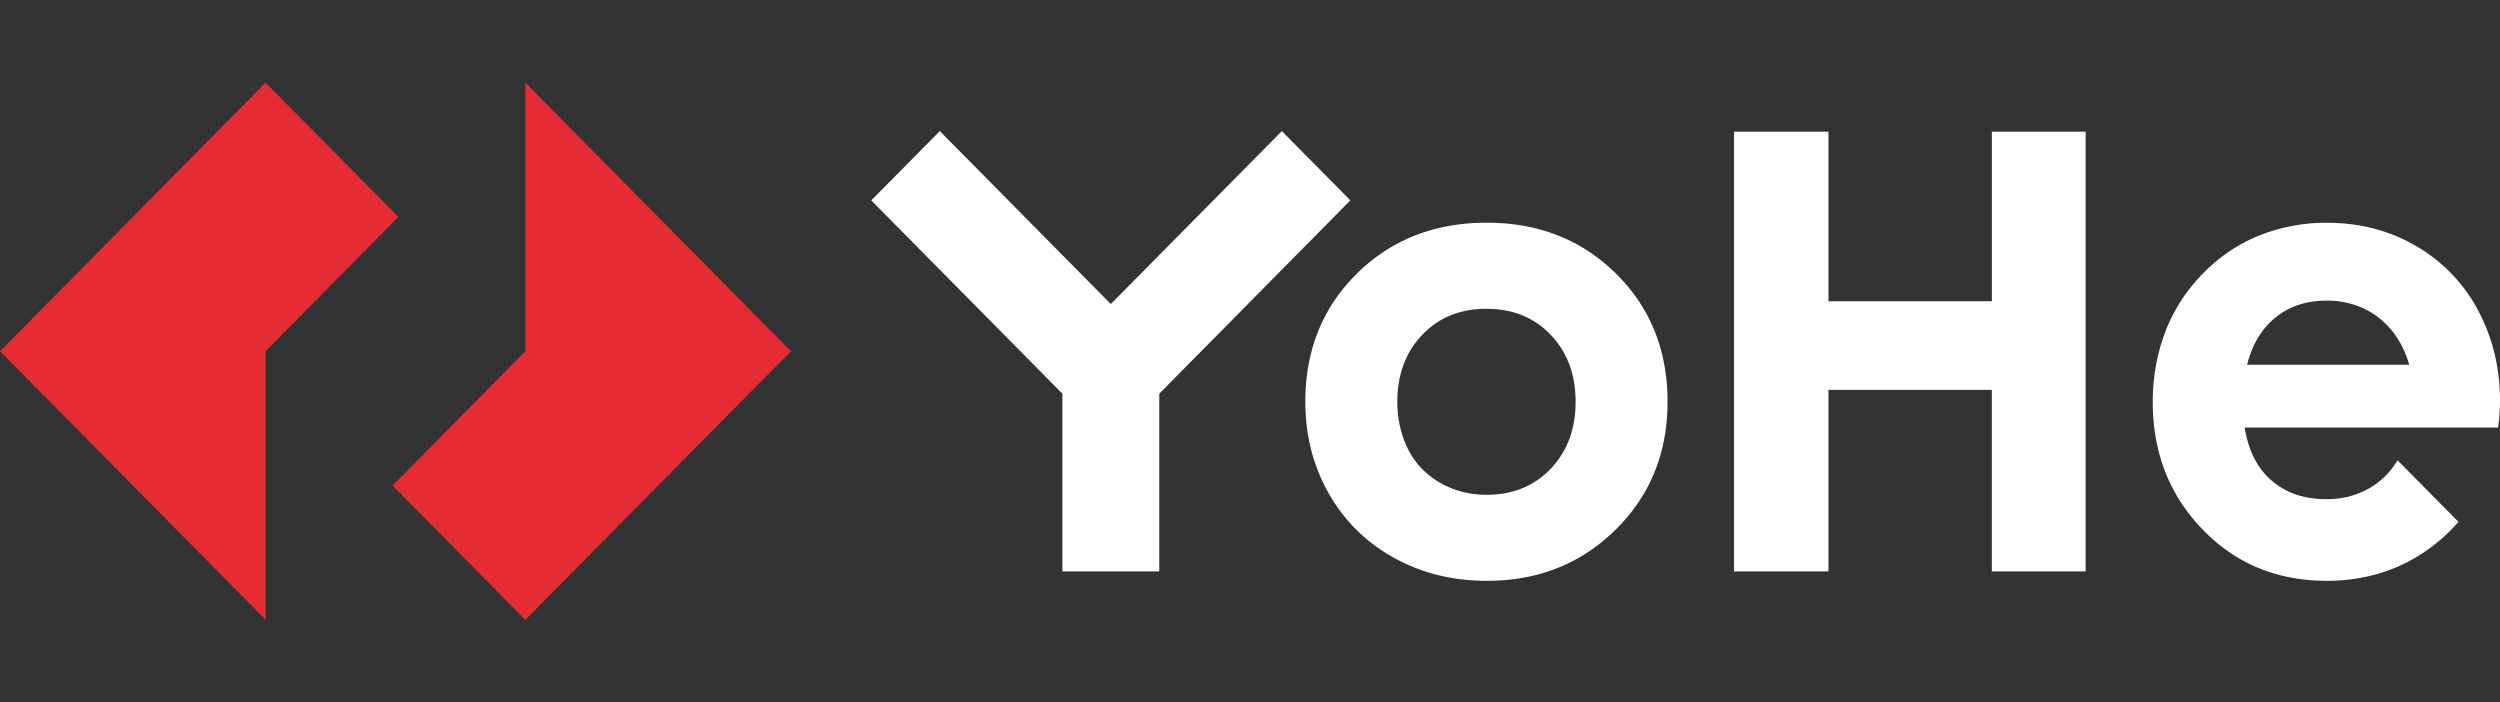
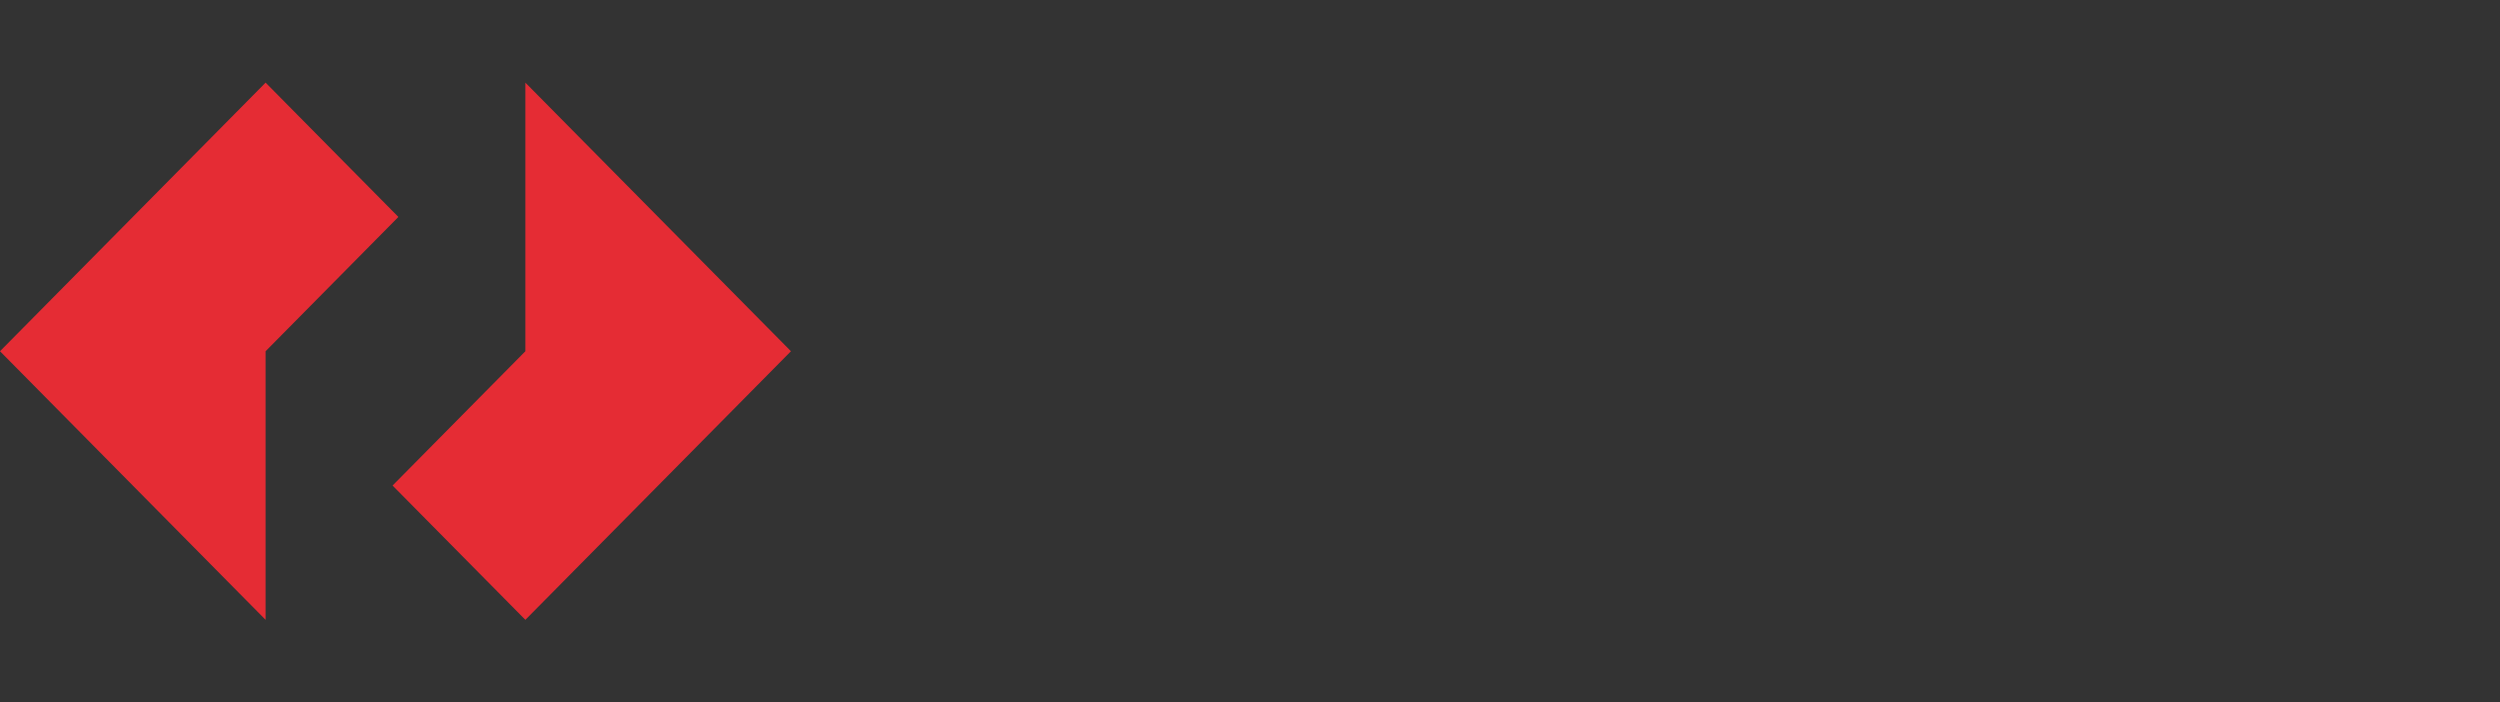
<svg xmlns="http://www.w3.org/2000/svg" width="121" height="34" fill="none">
  <rect width="100%" height="100%" fill="#333333" stroke="none" />
  <path fill-rule="evenodd" clip-rule="evenodd" d="m25.428 4 12.854 13-12.854 13L19 23.5l6.428-6.5V4ZM12.855 30 0 17 12.855 4l6.427 6.5-6.427 6.5v13Z" fill="#E52C34" />
-   <path class="logoText" d="M112.61 14.55c-.983 0-1.81.273-2.48.821-.672.548-1.127 1.308-1.37 2.282h7.848c-.2-.67-.49-1.232-.871-1.688a3.836 3.836 0 0 0-1.368-1.049 4.16 4.16 0 0 0-1.759-.366Zm8.39 4.836c0 .425-.031.862-.093 1.307h-12.266c.181 1.115.615 1.973 1.308 2.569.693.598 1.579.898 2.661.898.74 0 1.413-.168 2.015-.502a3.676 3.676 0 0 0 1.414-1.384l2.952 2.985c-.41.47-.871.895-1.388 1.272-1.442 1.055-3.107 1.58-4.991 1.58-2.405 0-4.411-.83-6.014-2.492-1.603-1.661-2.405-3.72-2.405-6.173 0-.972.136-1.905.407-2.797a8.113 8.113 0 0 1 1.172-2.4 8.692 8.692 0 0 1 1.789-1.84 7.85 7.85 0 0 1 2.316-1.201 8.686 8.686 0 0 1 2.736-.426c1.624 0 3.082.385 4.375 1.156a7.806 7.806 0 0 1 2.977 3.132c.689 1.315 1.035 2.755 1.035 4.316Zm-49.041 4.561c1.262 0 2.295-.42 3.097-1.263.802-.841 1.203-1.919 1.203-3.238 0-1.316-.401-2.396-1.203-3.238-.8-.841-1.838-1.262-3.111-1.262-1.272 0-2.31.42-3.111 1.263-.802.841-1.203 1.92-1.203 3.238 0 .649.105 1.257.315 1.824.212.569.507 1.044.888 1.43.38.386.837.689 1.368.912a4.494 4.494 0 0 0 1.757.334Zm0 4.165c-1.663 0-3.168-.374-4.51-1.126a8.058 8.058 0 0 1-3.144-3.117c-.751-1.327-1.127-2.803-1.127-4.424 0-2.493.832-4.561 2.497-6.203 1.663-1.641 3.758-2.463 6.284-2.463 2.506 0 4.59.822 6.253 2.463 1.664 1.643 2.497 3.71 2.497 6.203 0 2.474-.837 4.536-2.511 6.189-1.674 1.652-3.753 2.478-6.24 2.478Zm24.447-21.74h4.539v21.284h-4.54v-8.787h-7.908v8.787h-4.57V6.372h4.57v8.21h7.909v-8.21Z" fill="#fff" />
-   <path class="logoText" fill-rule="evenodd" clip-rule="evenodd" d="m56.11 19.053 9.247-9.355-3.315-3.353-8.279 8.37-8.276-8.37-3.318 3.354 9.25 9.354v8.603h4.69v-8.603Z" fill="#fff" />
</svg>